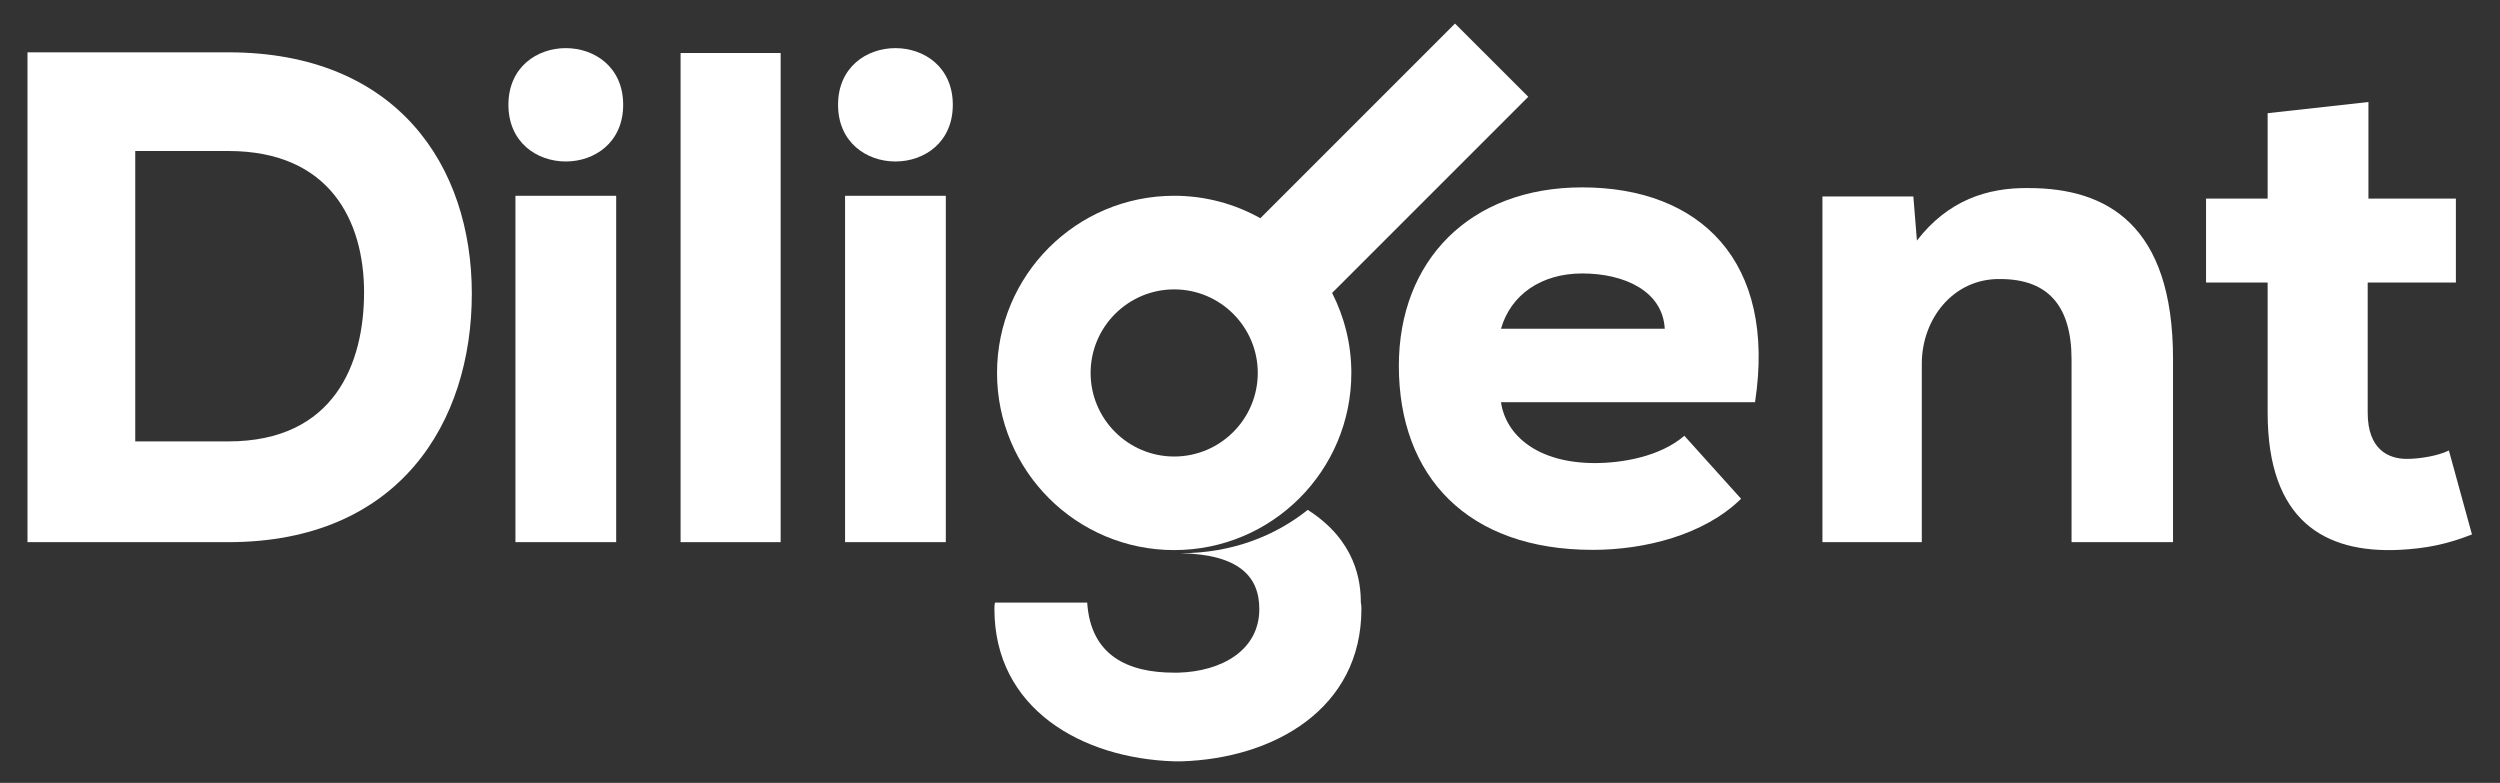
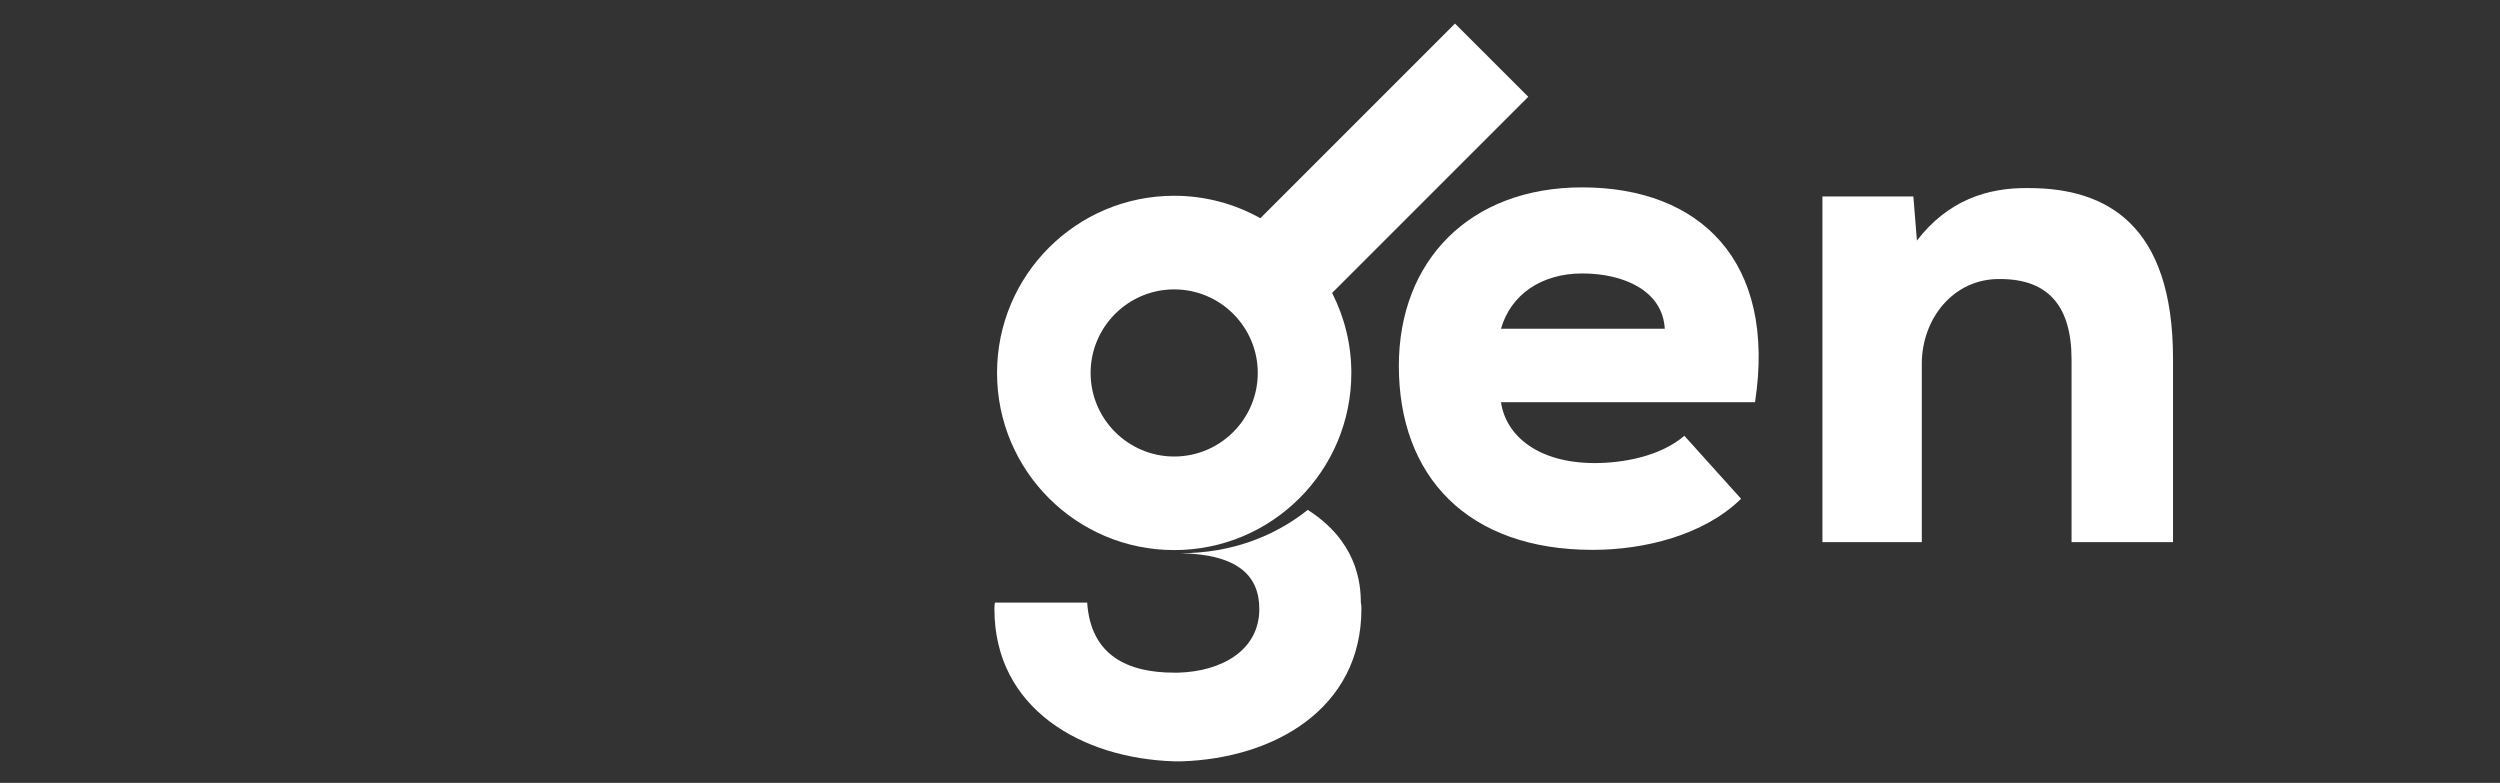
<svg xmlns="http://www.w3.org/2000/svg" version="1.1" id="Layer_1" x="0px" y="0px" width="649.333px" height="203.333px" viewBox="0 0 649.333 203.333" enable-background="new 0 0 649.333 203.333" xml:space="preserve">
  <rect x="0" y="0" width="649.333" height="203.333" fill="#333333" stroke="none" />
  <g>
-     <path fill="#FFFFFF" d="M59.293,13.589c43.804,0,63.254,29.448,63.254,62.702c0,33.264-18.723,64.524-63.254,64.524H7.141V13.589   H59.293z M35.128,114.647h24.165c27.631,0,35.267-20.362,35.267-38.718c0-18.359-8.73-36.71-35.267-36.71H35.128V114.647z" />
-     <path fill="#FFFFFF" d="M161.859,27.216c0,19.636-29.805,19.636-29.805,0C132.054,7.594,161.859,7.594,161.859,27.216    M133.877,140.815h26.165V50.851h-26.165V140.815z" />
-     <rect x="176.769" y="13.772" fill="#FFFFFF" width="25.992" height="127.043" />
-     <path fill="#FFFFFF" d="M247.476,27.216c0,19.636-29.805,19.636-29.805,0C217.671,7.594,247.476,7.594,247.476,27.216    M219.493,140.815h26.165V50.851h-26.165V140.815z" />
    <path fill="#FFFFFF" d="M353.602,158.188c0,25.918-22.729,38.797-46.671,39.555h-1.971c-23.947-0.758-46.676-13.637-46.676-39.555   c0-0.451,0-1.057,0.149-1.664h23.947c0.911,13.791,10.607,18.188,22.58,18.188h1.06c11.221-0.307,21.065-5.759,21.065-16.524   c0-8.482-5.318-14.194-20.471-14.501c13.479,0,24.715-4.59,33.053-11.258c12.578,8.027,13.786,18.641,13.786,24.095   C353.602,157.131,353.602,157.738,353.602,158.188" />
    <path fill="#FFFFFF" d="M389.859,104.469c1.272,8.72,9.641,15.806,24.363,15.806c7.086,0,16.9-1.632,23.263-7.086l14.732,16.358   c-9.641,9.453-25.091,13.271-38.54,13.271c-32.533,0-50.35-19.087-50.35-47.805c0-27.262,18.351-46.344,47.621-46.344   c30.533,0,50.523,19.082,44.888,55.799H389.859z M432.395,85.38c-0.545-9.814-10.537-14.355-21.446-14.355   c-10.547,0-18.539,5.452-21.09,14.355H432.395z" />
    <path fill="#FFFFFF" d="M538.052,140.815V93.377c0-13.813-5.997-20.902-18.549-20.902c-12.177-0.178-20.347,10.367-20.347,21.993   v46.346h-25.809V51.027h23.615l0.926,11.456c7.982-10.357,18.168-13.813,29.077-13.632c20.169,0,37.44,9.453,37.44,44.346v47.619   H538.052z" />
-     <path fill="#FFFFFF" d="M615.161,26.495v25.081h22.714v21.805h-22.907v33.813c0,9.45,5.269,11.996,10.181,11.996   c3.09,0,7.987-0.728,10.909-2.184l5.992,21.81c-6.536,2.55-11.805,3.635-18.896,4.001c-19.446,0.906-34.172-7.633-34.172-35.623   V73.382h-15.999V51.576h15.999V29.4L615.161,26.495z" />
    <path fill="#FFFFFF" d="M396.941,25.139l-19.025-19.02l-50.558,50.56c-6.625-3.702-14.251-5.831-22.382-5.831   c-25.418,0-46.012,20.604-46.012,46.017c0,25.415,20.594,46.009,46.012,46.009c25.418,0,46.012-20.594,46.012-46.009   c0-7.49-1.822-14.531-4.996-20.783L396.941,25.139z M304.976,118.572c-11.968,0-21.709-9.735-21.709-21.706   c0-11.968,9.74-21.704,21.709-21.704c11.968,0,21.709,9.735,21.709,21.704C326.684,108.836,316.944,118.572,304.976,118.572" />
  </g>
</svg>